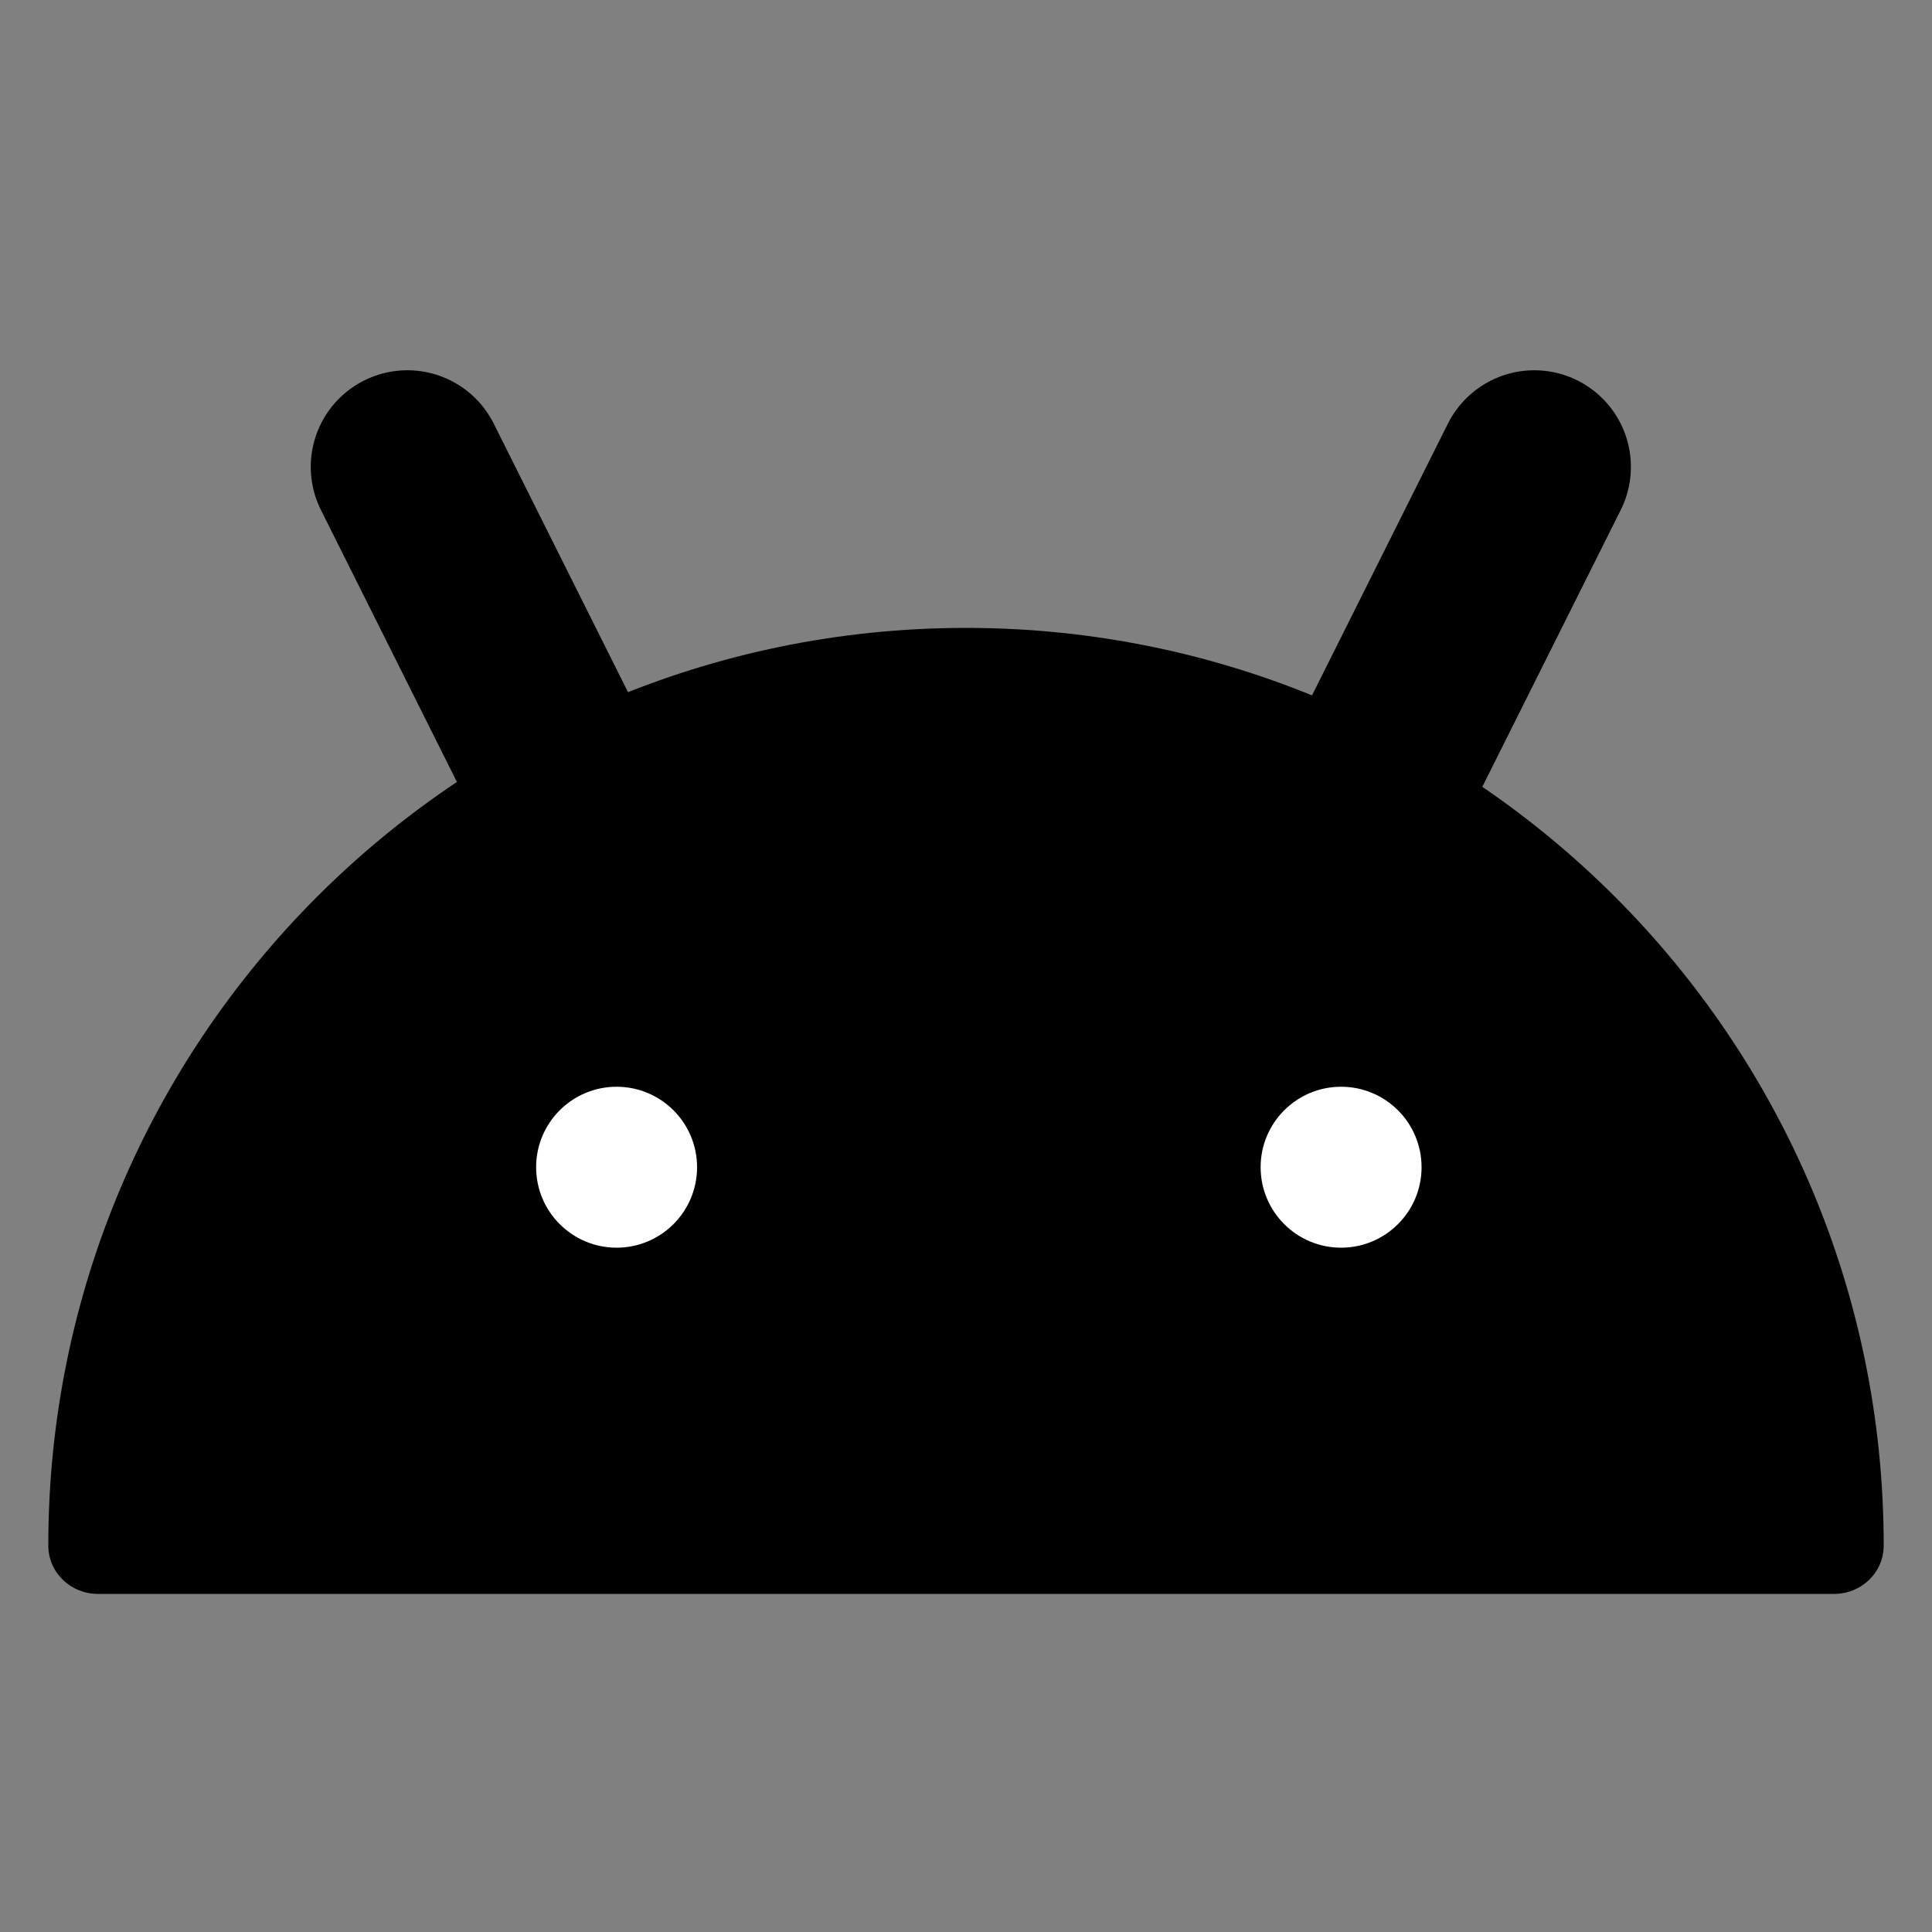
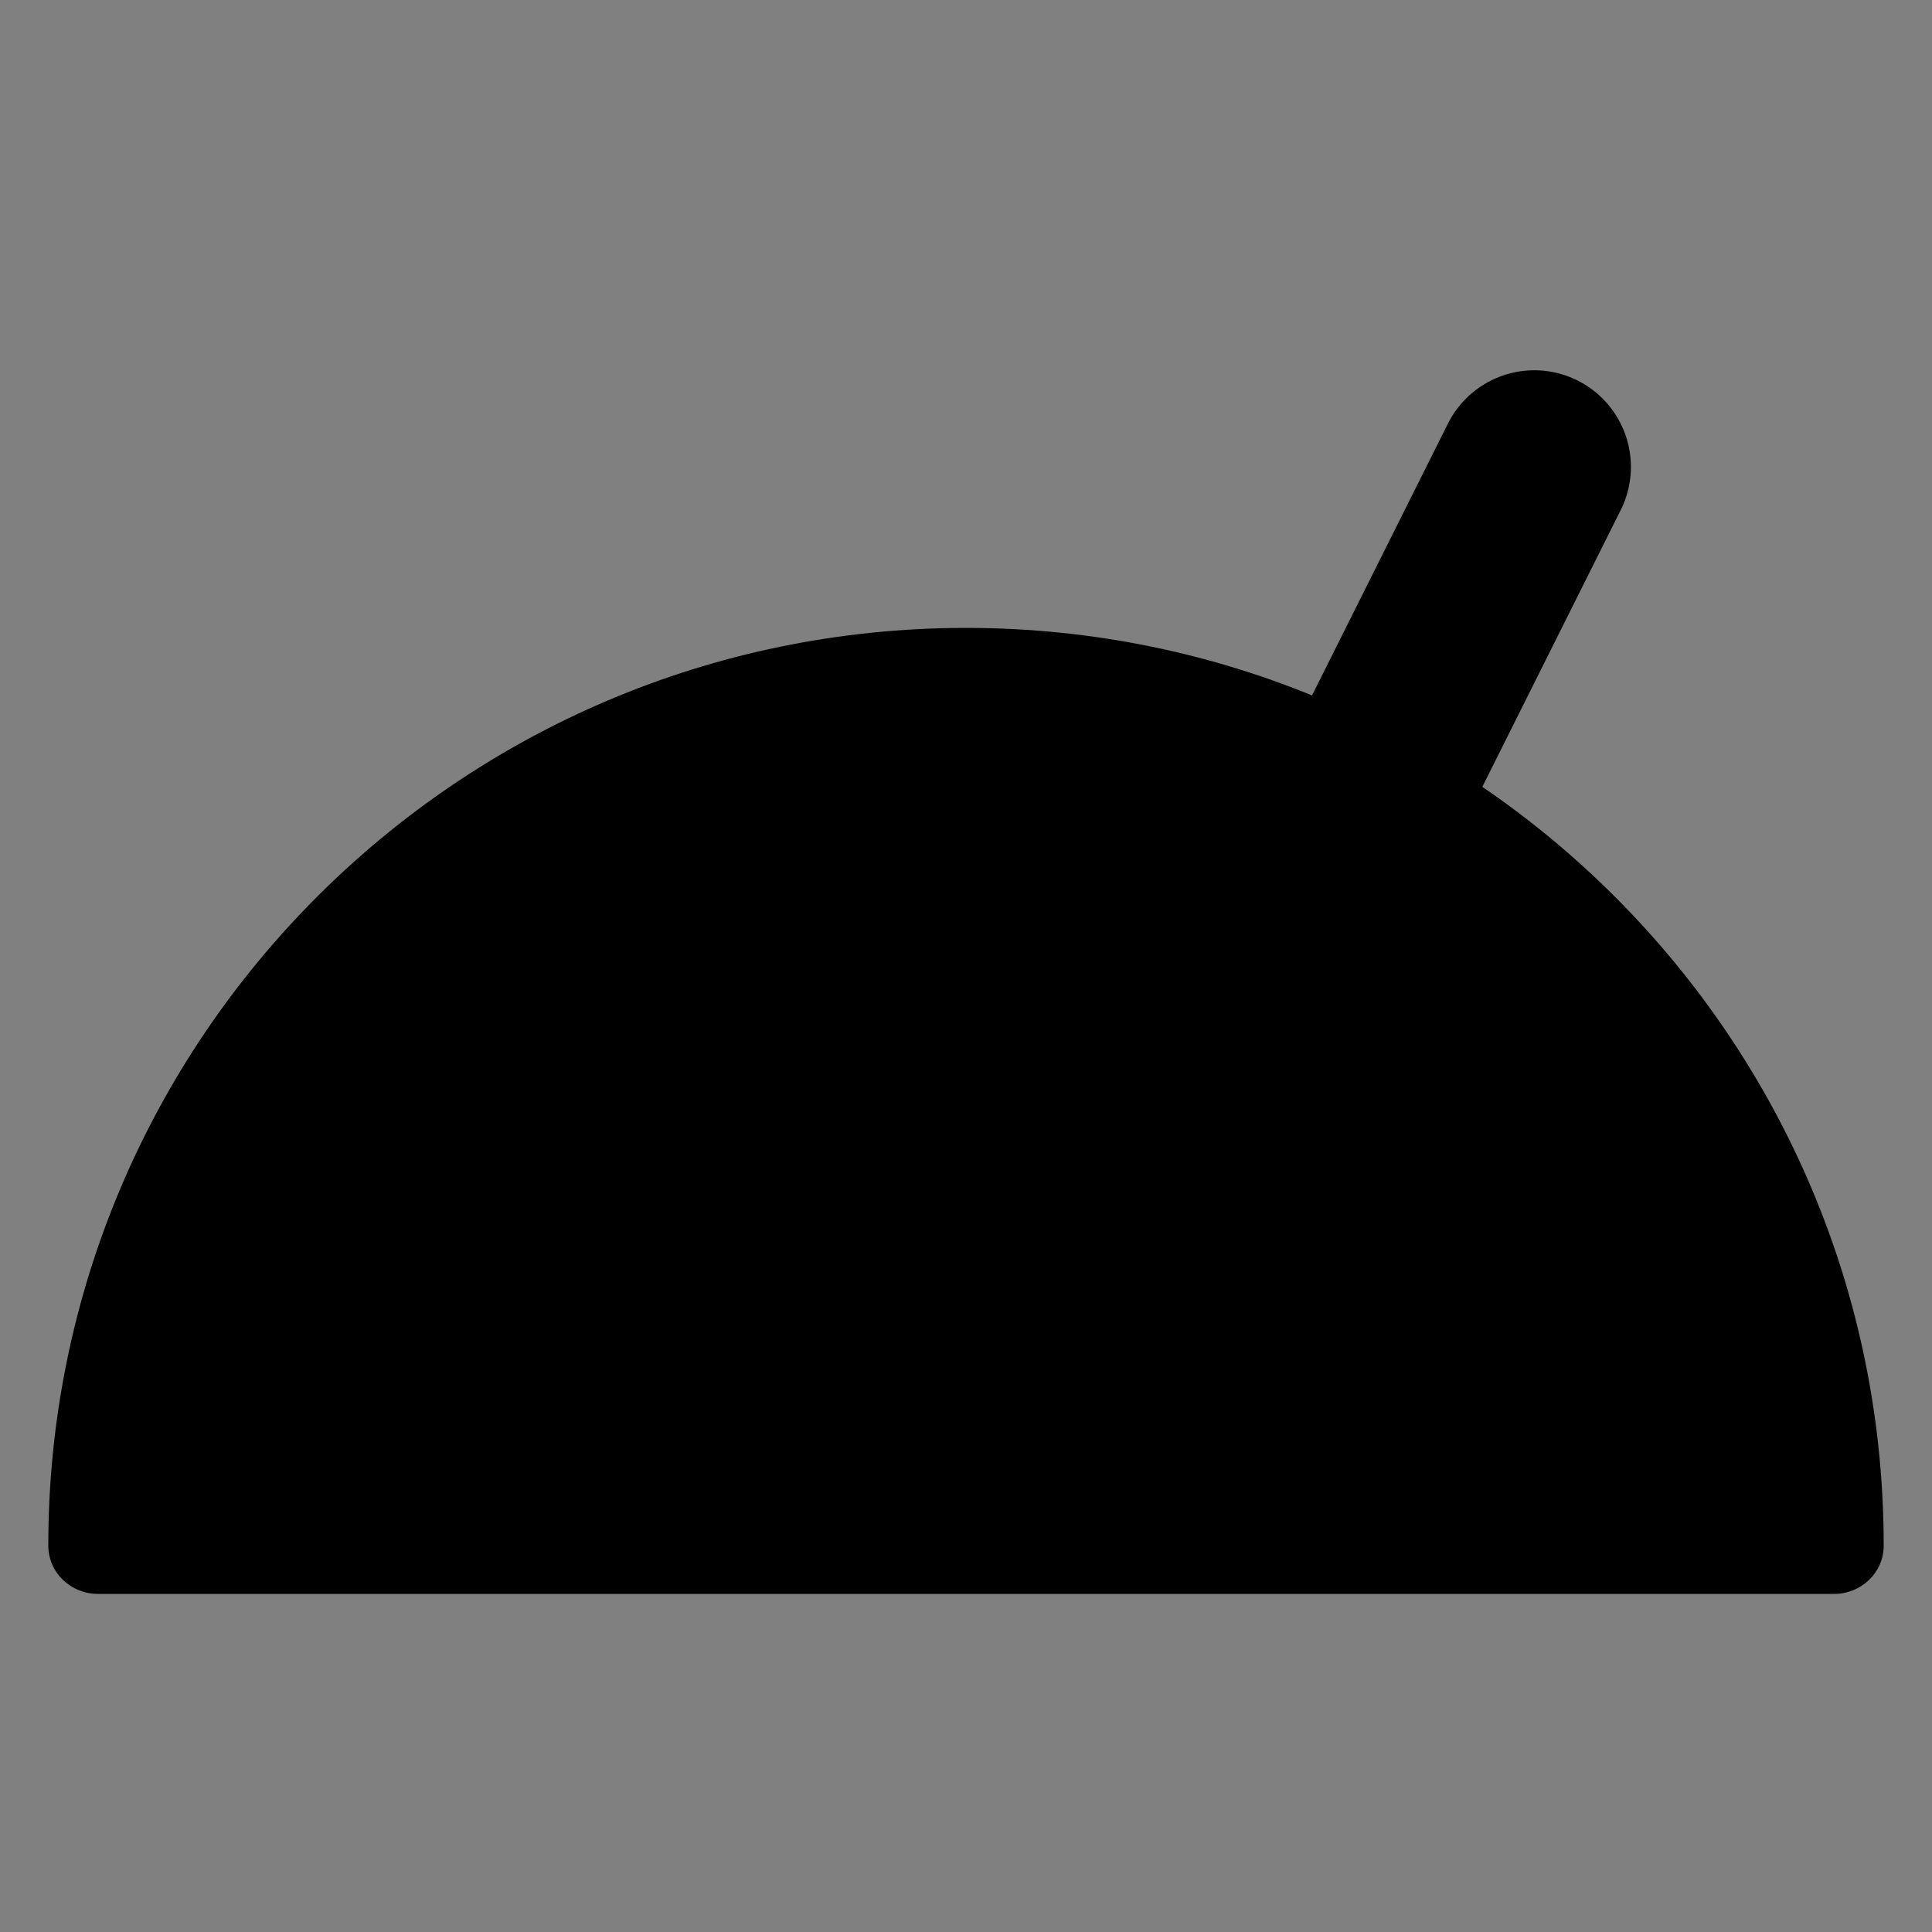
<svg xmlns="http://www.w3.org/2000/svg" fill="none" height="20" viewBox="0 0 20 20" width="20">
  <rect x="0" y="0" width="20" height="20" fill="#808080" stroke="none" />
  <path d="m18.987 16.5c.28 0 .513-.22.513-.5 0-5.242-4.246-9.492-9.486-9.5h-.028c-5.24.008-9.486 4.258-9.486 9.5 0 .28.233.5.513.5z" fill="#000" />
-   <circle cx="6.383" cy="12.083" fill="#fff" r=".833" />
-   <circle cx="13.883" cy="12.083" fill="#fff" r=".833" />
  <g stroke="#000" stroke-linecap="round" stroke-width="2">
-     <path d="m5.717 7.833-1.5-3" />
    <path d="m14.383 7.833 1.5-3" />
  </g>
</svg>